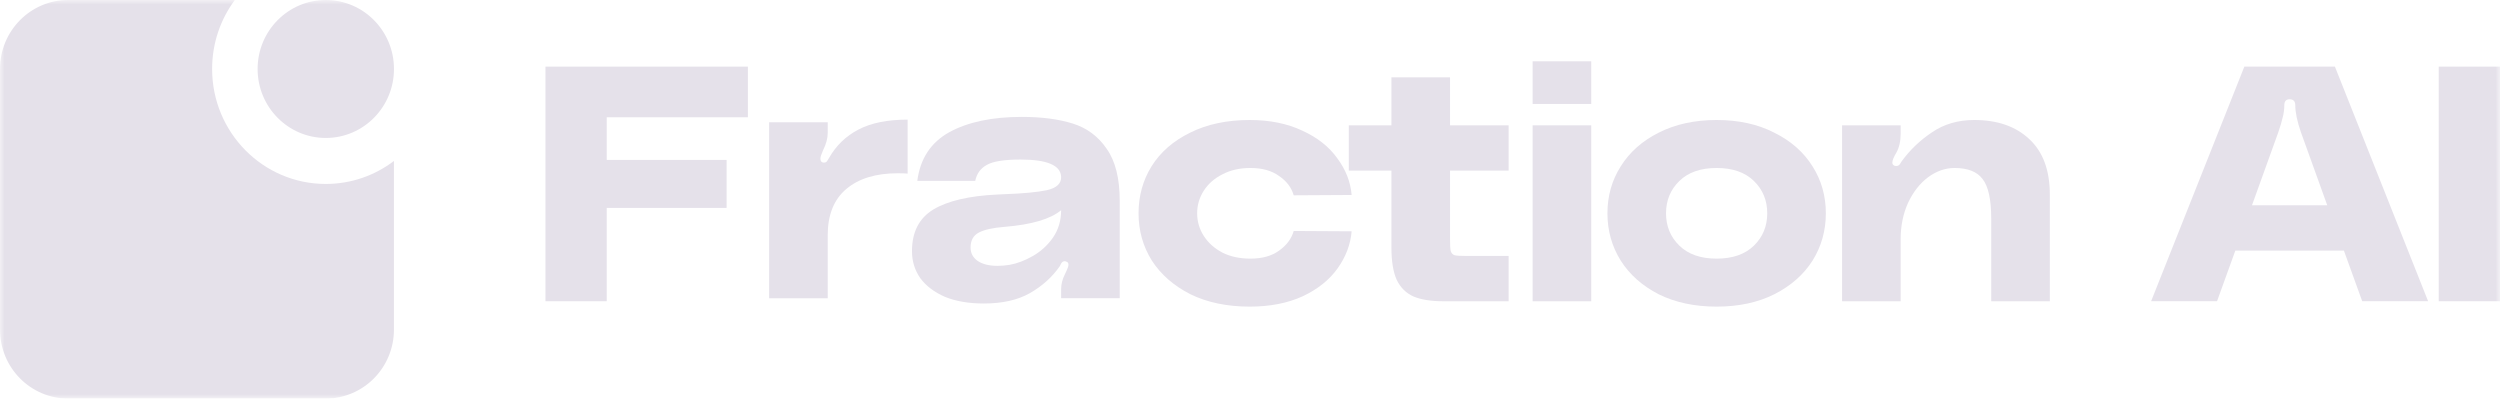
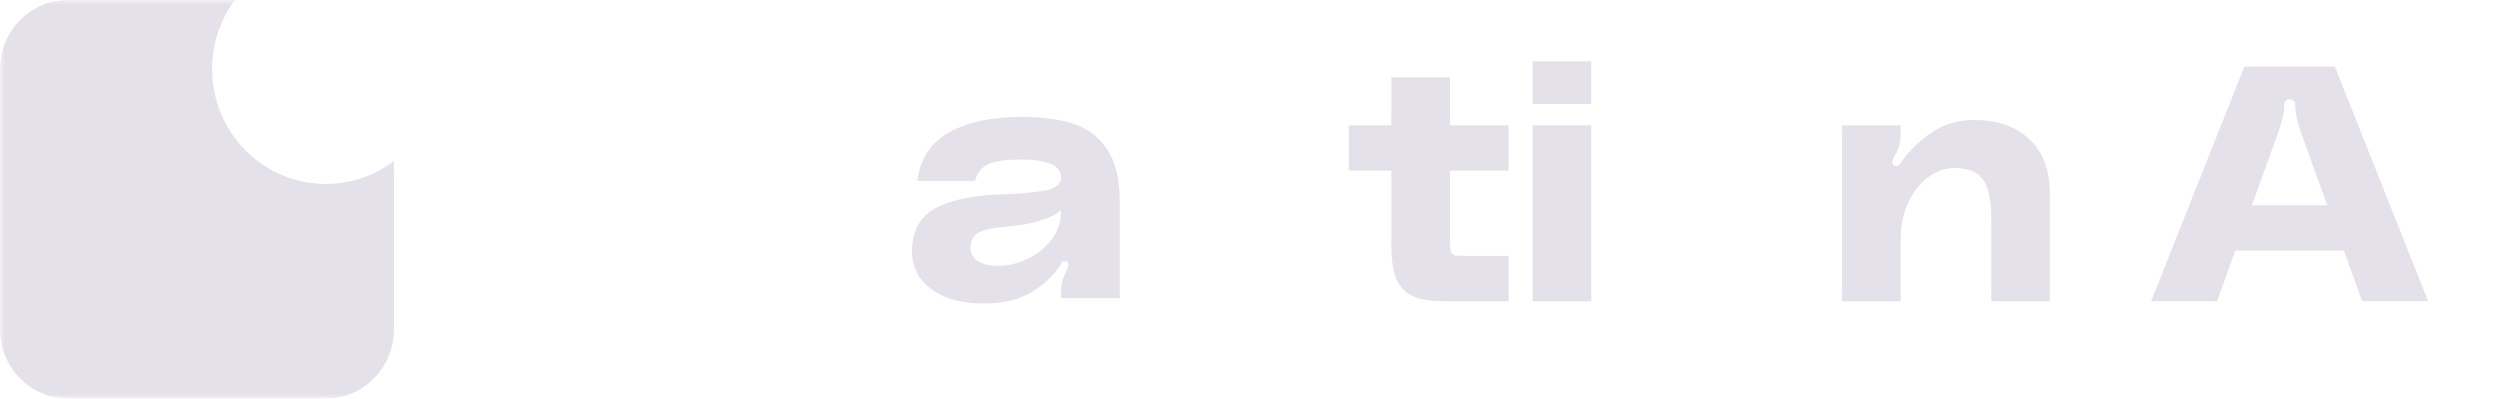
<svg xmlns="http://www.w3.org/2000/svg" width="276" height="44" viewBox="0 0 276 44" fill="none">
  <g clip-path="url(#clip0_2_534)">
    <mask id="mask0_2_534" style="mask-type:luminance" maskUnits="userSpaceOnUse" x="0" y="0" width="276" height="44">
      <path d="M276 0H0V44H276V0Z" fill="white" />
    </mask>
    <g mask="url(#mask0_2_534)">
      <path d="M169.202 6.768H175.672V11.477H169.202V6.768Z" fill="#E5E1EA" />
      <path d="M169.202 13.836H175.672V33.261H169.202V13.836Z" fill="#E5E1EA" />
      <path fill-rule="evenodd" clip-rule="evenodd" d="M258.765 27.663L260.788 33.255H268.064L257.774 7.355H247.776L237.483 33.255H244.761L246.782 27.663H258.765ZM254.023 14.602L256.927 22.659H248.62L251.524 14.602C251.745 13.965 251.904 13.425 252.003 12.984C252.125 12.542 252.187 12.089 252.187 11.623C252.187 11.181 252.382 10.96 252.774 10.96C253.19 10.96 253.399 11.181 253.399 11.623C253.399 12.407 253.607 13.401 254.023 14.602Z" fill="#E5E1EA" />
-       <path d="M269.235 7.355V33.255H275.998V7.355H269.235Z" fill="#E5E1EA" />
+       <path d="M269.235 7.355H275.998V7.355H269.235Z" fill="#E5E1EA" />
      <path d="M217.957 13.248C220.505 13.248 222.527 13.947 224.021 15.345C225.541 16.744 226.301 18.791 226.301 21.489V33.262H219.831V24.138C219.831 22.029 219.513 20.57 218.875 19.76C218.263 18.951 217.235 18.546 215.788 18.546C214.759 18.546 213.779 18.89 212.847 19.576C211.94 20.263 211.206 21.207 210.642 22.409C210.104 23.611 209.833 24.935 209.833 26.382V33.262H203.364V13.837H209.833V14.757C209.833 15.591 209.674 16.29 209.356 16.854C209.062 17.345 208.914 17.712 208.914 17.958C208.914 18.105 208.988 18.215 209.135 18.289C209.184 18.313 209.257 18.326 209.356 18.326C209.527 18.326 209.662 18.252 209.759 18.105C209.858 17.933 209.92 17.835 209.943 17.81C210.85 16.56 211.965 15.493 213.289 14.61C214.612 13.702 216.167 13.248 217.957 13.248Z" fill="#E5E1EA" />
-       <path fill-rule="evenodd" clip-rule="evenodd" d="M195.876 14.646C194.063 13.714 191.942 13.248 189.516 13.248C187.091 13.248 184.958 13.714 183.121 14.646C181.307 15.554 179.91 16.793 178.93 18.362C177.951 19.907 177.461 21.637 177.461 23.549C177.461 25.463 177.951 27.204 178.93 28.774C179.91 30.319 181.307 31.557 183.121 32.489C184.958 33.397 187.091 33.851 189.516 33.851C191.942 33.851 194.063 33.397 195.876 32.489C197.713 31.557 199.123 30.319 200.103 28.774C201.083 27.204 201.573 25.463 201.573 23.549C201.573 21.637 201.083 19.907 200.103 18.362C199.123 16.793 197.713 15.554 195.876 14.646ZM193.633 27.118C192.653 28.075 191.281 28.553 189.516 28.553C187.752 28.553 186.38 28.075 185.4 27.118C184.419 26.162 183.929 24.972 183.929 23.549C183.929 22.127 184.419 20.937 185.4 19.981C186.38 19.024 187.752 18.546 189.516 18.546C191.281 18.546 192.653 19.024 193.633 19.981C194.613 20.937 195.103 22.127 195.103 23.549C195.103 24.972 194.613 26.162 193.633 27.118Z" fill="#E5E1EA" />
      <path d="M160.082 26.343V18.838H166.552V13.834H160.082V8.537H153.613V13.834H148.908V18.838H153.613V27.299C153.613 28.844 153.809 30.046 154.201 30.904C154.618 31.763 155.243 32.376 156.076 32.744C156.909 33.087 157.999 33.259 159.347 33.259H166.552V28.256H161.847C161.234 28.256 160.818 28.231 160.597 28.182C160.376 28.108 160.229 27.949 160.156 27.704C160.107 27.459 160.082 27.005 160.082 26.343Z" fill="#E5E1EA" />
-       <path d="M125.696 23.549C125.696 21.637 126.174 19.907 127.13 18.362C128.11 16.793 129.531 15.554 131.394 14.646C133.256 13.714 135.449 13.248 137.973 13.248C140.179 13.248 142.114 13.641 143.781 14.426C145.447 15.186 146.734 16.204 147.64 17.479C148.571 18.73 149.098 20.079 149.221 21.526L142.825 21.563C142.58 20.705 142.041 19.993 141.208 19.429C140.399 18.84 139.345 18.546 138.047 18.546C136.87 18.546 135.841 18.779 134.959 19.245C134.077 19.687 133.391 20.288 132.901 21.048C132.411 21.808 132.166 22.642 132.166 23.549C132.166 24.457 132.411 25.291 132.901 26.051C133.391 26.812 134.077 27.425 134.959 27.891C135.841 28.332 136.87 28.553 138.047 28.553C139.345 28.553 140.399 28.259 141.208 27.67C142.041 27.081 142.58 26.358 142.825 25.499L149.221 25.536C149.098 26.983 148.584 28.345 147.677 29.62C146.77 30.895 145.484 31.925 143.817 32.71C142.151 33.471 140.203 33.851 137.973 33.851C135.474 33.851 133.293 33.397 131.43 32.489C129.593 31.557 128.171 30.319 127.167 28.774C126.186 27.204 125.696 25.463 125.696 23.549Z" fill="#E5E1EA" />
      <path fill-rule="evenodd" clip-rule="evenodd" d="M103.034 23.132C101.466 24.089 100.682 25.622 100.682 27.731C100.682 28.835 100.988 29.828 101.6 30.711C102.238 31.569 103.144 32.256 104.32 32.771C105.521 33.262 106.955 33.507 108.621 33.507C110.655 33.507 112.346 33.127 113.693 32.366C115.066 31.581 116.168 30.588 117.002 29.386C117.026 29.362 117.075 29.264 117.149 29.092C117.247 28.92 117.381 28.835 117.553 28.835C117.602 28.835 117.676 28.859 117.774 28.908C117.896 28.957 117.957 29.055 117.957 29.203C117.957 29.374 117.896 29.583 117.774 29.828C117.651 30.073 117.578 30.233 117.553 30.306C117.283 30.846 117.149 31.385 117.149 31.925V32.918H123.618V22.176C123.618 19.698 123.14 17.785 122.184 16.437C121.253 15.063 120.003 14.131 118.435 13.641C116.867 13.15 114.992 12.905 112.811 12.905C109.528 12.905 106.857 13.469 104.798 14.597C102.765 15.725 101.588 17.516 101.27 19.968H107.665C107.837 19.159 108.266 18.57 108.952 18.203C109.638 17.81 110.875 17.614 112.664 17.614C115.605 17.614 117.1 18.252 117.149 19.527C117.173 20.263 116.646 20.753 115.568 20.998C114.514 21.219 112.946 21.366 110.863 21.44L110.091 21.477C106.979 21.624 104.627 22.176 103.034 23.132ZM110.9 25.045C113.889 24.8 115.972 24.187 117.149 23.206C117.149 24.359 116.842 25.376 116.23 26.259C115.617 27.118 114.87 27.792 113.988 28.283C113.13 28.773 112.285 29.092 111.451 29.239C110.986 29.313 110.545 29.35 110.128 29.35C109.197 29.35 108.462 29.166 107.923 28.798C107.408 28.43 107.151 27.939 107.151 27.326C107.151 26.541 107.457 25.989 108.07 25.671C108.682 25.352 109.626 25.143 110.9 25.045Z" fill="#E5E1EA" />
-       <path d="M90.976 17.951C91.148 17.951 91.27 17.878 91.344 17.731C91.442 17.584 91.503 17.485 91.527 17.436C92.311 16.063 93.39 15.021 94.762 14.309C96.159 13.573 97.972 13.206 100.202 13.206V19.165C99.957 19.141 99.589 19.129 99.099 19.129C96.698 19.129 94.811 19.705 93.439 20.858C92.066 22.011 91.38 23.715 91.38 25.971V32.925H84.911V13.5H91.38V14.677C91.38 15.266 91.209 15.903 90.866 16.59C90.67 17.032 90.572 17.338 90.572 17.51C90.572 17.78 90.682 17.927 90.903 17.951H90.976Z" fill="#E5E1EA" />
-       <path d="M82.568 7.355H60.22V33.255H66.983V22.954H80.216V17.656H66.983V12.947H82.568V7.355Z" fill="#E5E1EA" />
-       <path d="M43.495 7.615C43.495 11.821 40.125 15.231 35.968 15.231C31.811 15.231 28.44 11.821 28.44 7.615C28.44 3.41 31.811 0 35.968 0C40.125 0 43.495 3.41 43.495 7.615Z" fill="#E5E1EA" />
      <path d="M43.491 17.77C41.394 19.364 38.788 20.308 35.964 20.308C29.035 20.308 23.418 14.625 23.418 7.615C23.418 4.758 24.351 2.121 25.926 0H7.527C3.37 0 0 3.41 0 7.615V36.385C0 40.59 3.37 44 7.527 44H35.964C40.121 44 43.491 40.59 43.491 36.385V17.77Z" fill="#E5E1EA" />
    </g>
  </g>
  <defs>
    <clipPath id="clip0_2_534">
      <rect width="276" height="44" fill="white" />
    </clipPath>
  </defs>
</svg>